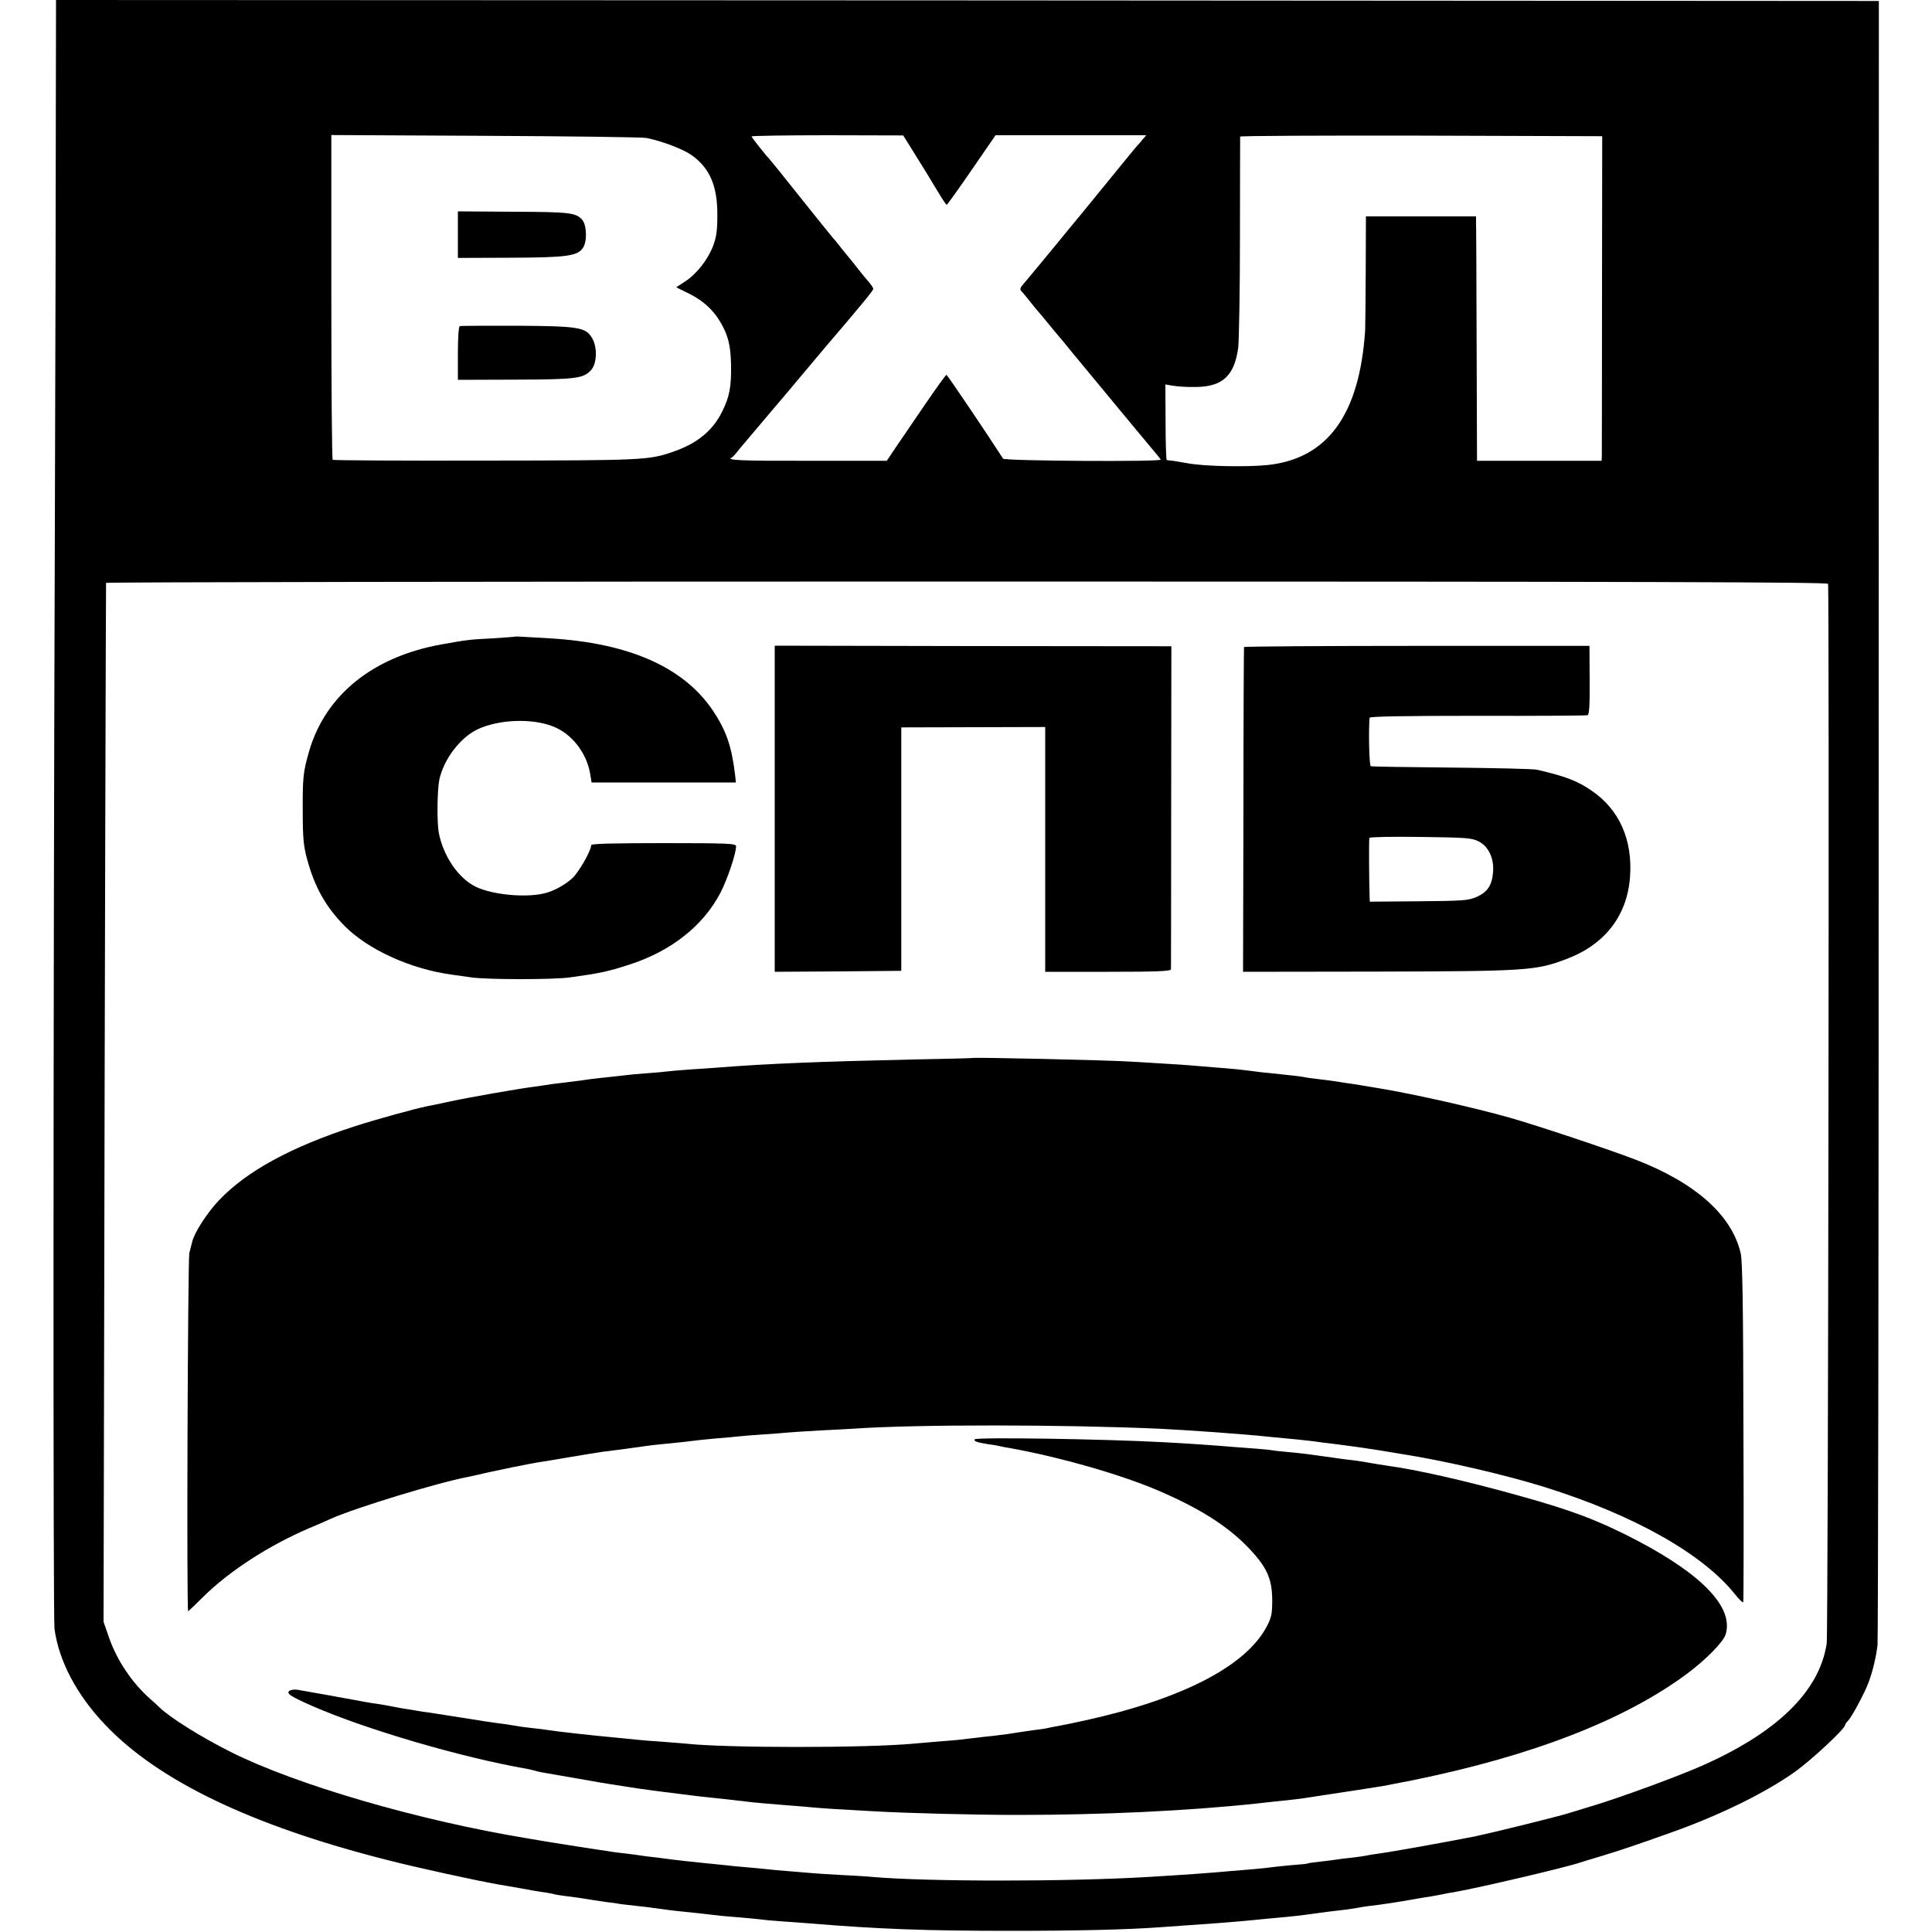
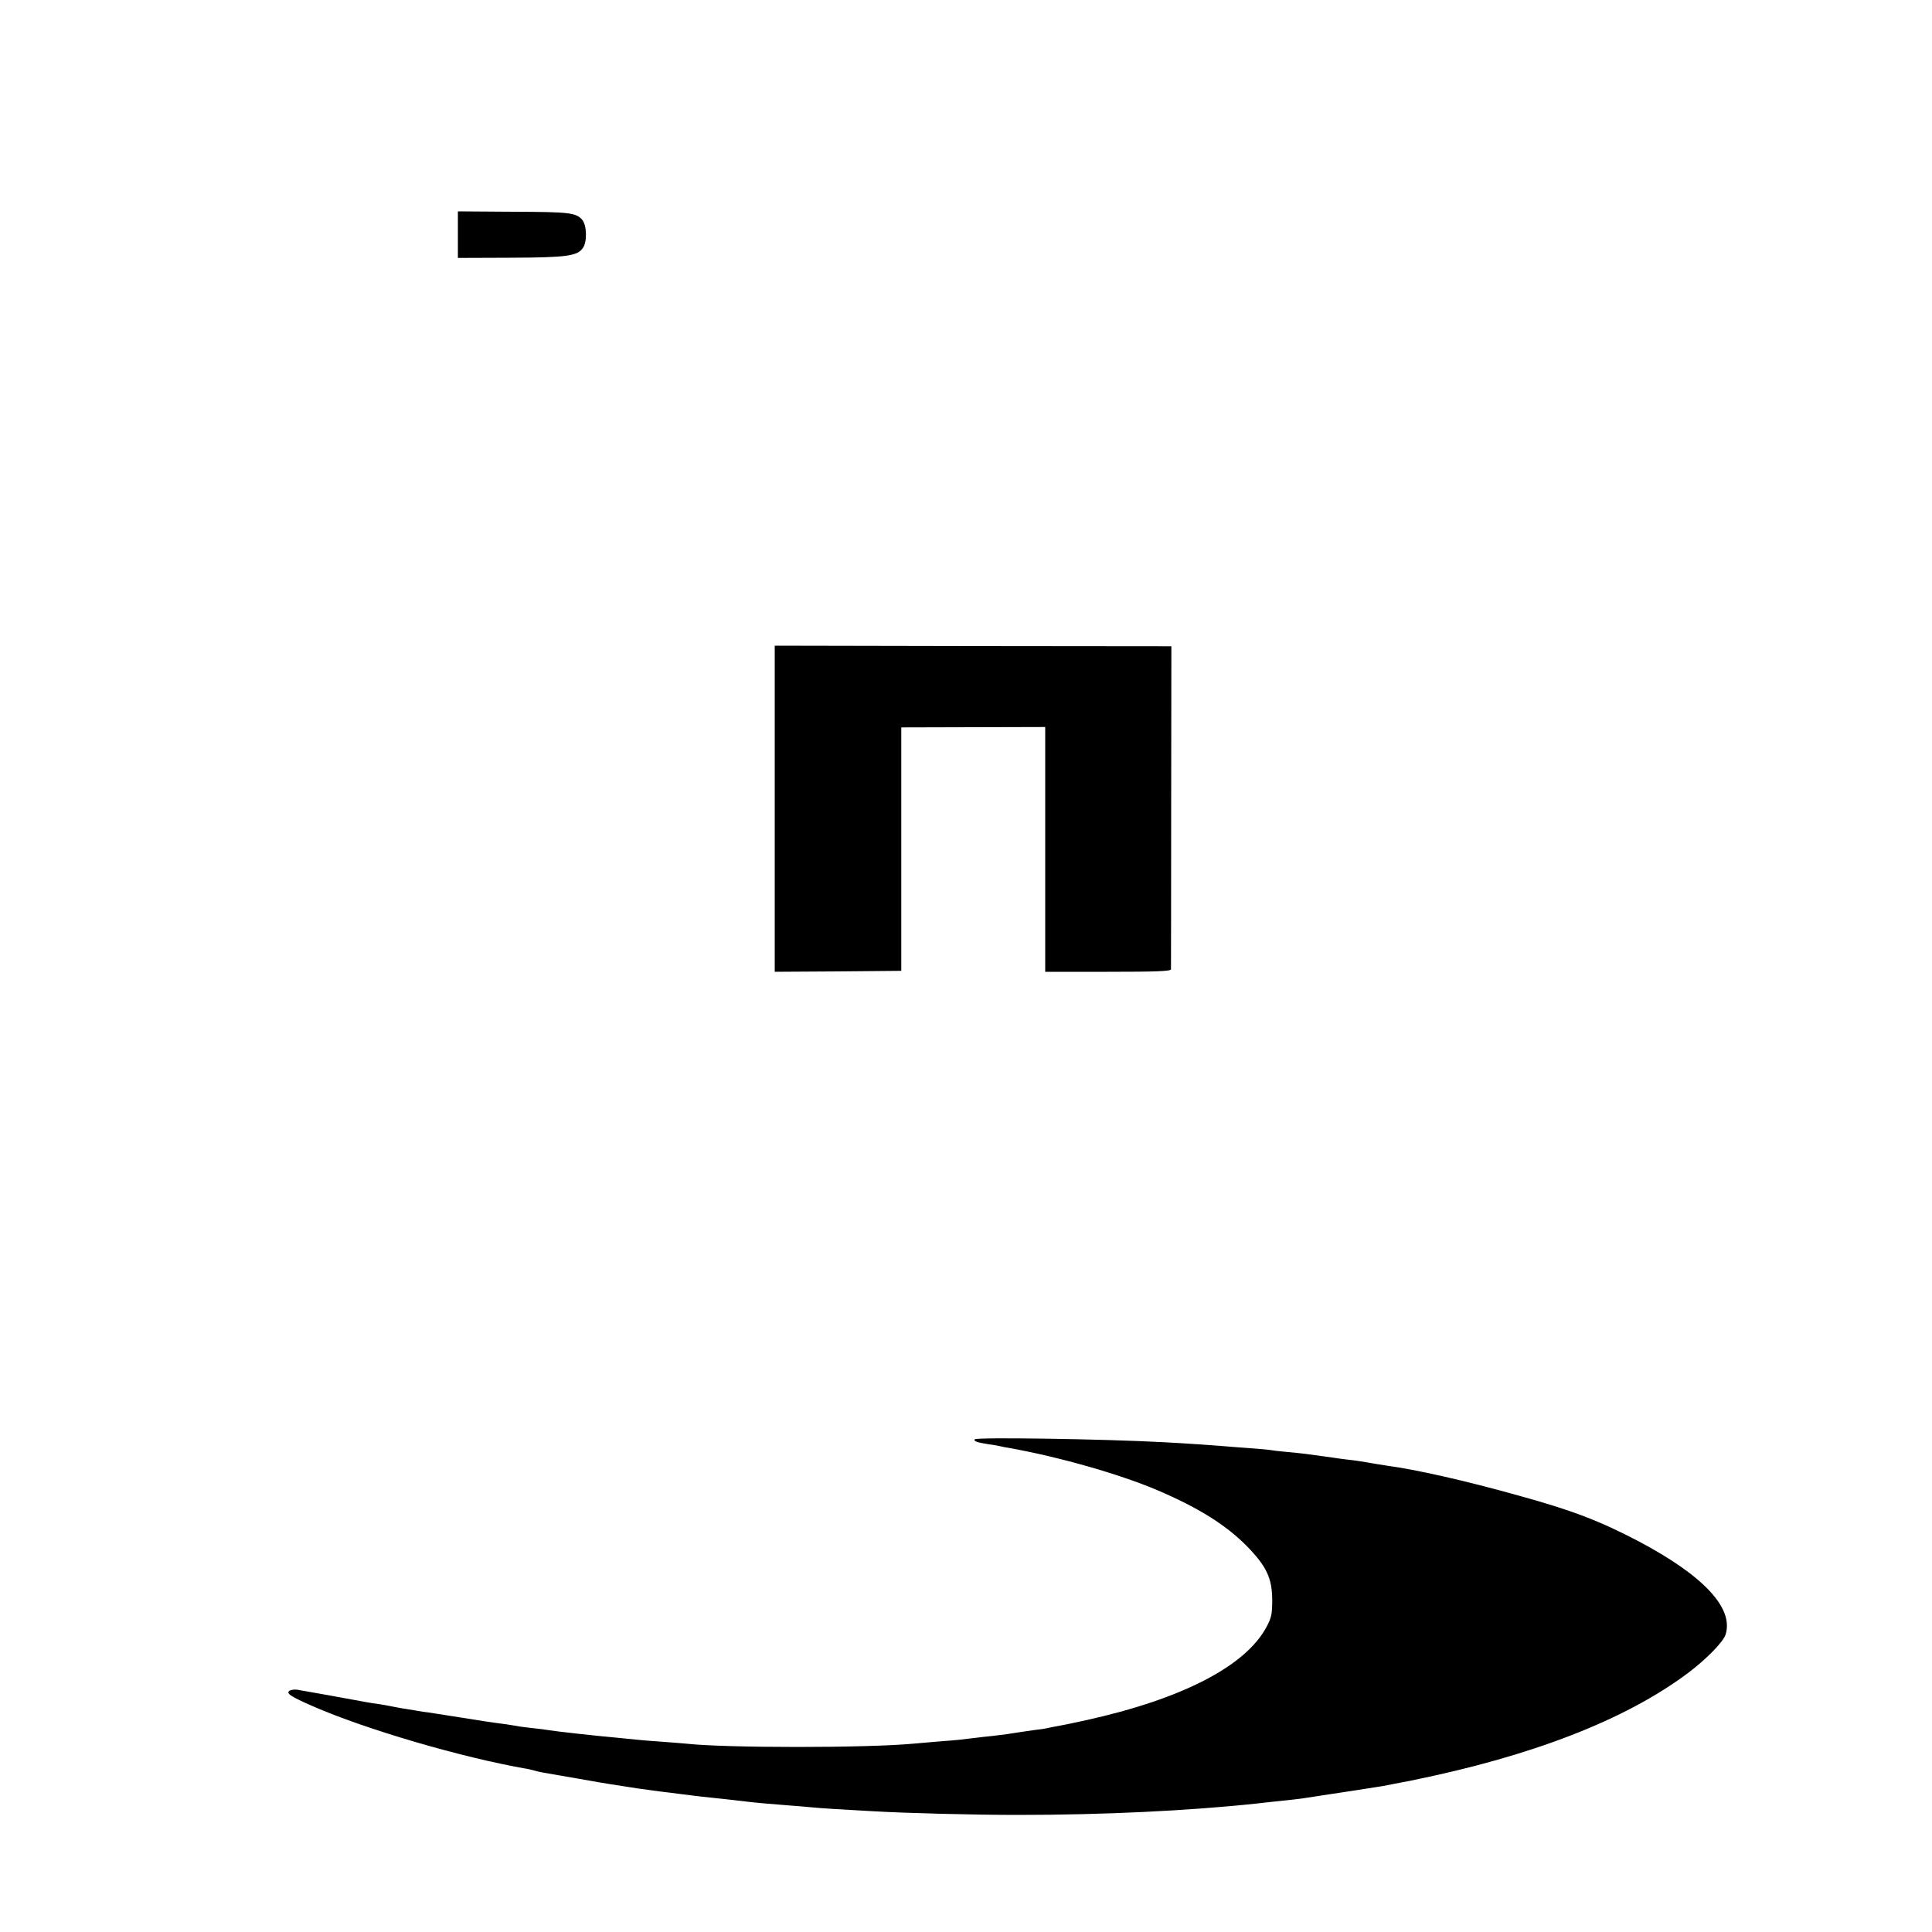
<svg xmlns="http://www.w3.org/2000/svg" version="1.0" width="1000pt" height="1000pt" viewBox="0 0 1000 1000" preserveAspectRatio="xMidYMid meet">
  <g transform="translate(0,1000) scale(0.1,-0.1)" fill="#000000" stroke="none">
-     <path d="M289 9458 c0 -299 -2 -1267 -5 -2153 -9 -2650 -9 -5676 -2 -5735 22 -166 114 -341 261 -496 274 -290 757 -522 1452 -699 171 -44 462 -107 585 -129 14 -2 63 -11 110 -19 47 -9 105 -19 130 -22 24 -4 47 -8 50 -10 3 -1 32 -6 65 -10 33 -4 69 -9 80 -11 36 -6 69 -11 124 -19 30 -3 61 -8 70 -10 9 -1 48 -6 86 -10 39 -4 78 -9 89 -11 19 -3 112 -15 156 -19 33 -3 158 -17 190 -21 14 -1 61 -6 105 -9 44 -4 90 -8 103 -10 12 -2 62 -7 110 -10 48 -3 110 -8 137 -10 363 -30 606 -39 1045 -39 339 0 604 6 780 19 30 2 93 7 140 10 152 10 284 21 370 30 14 1 57 6 95 9 70 6 137 14 185 21 14 2 48 6 75 10 89 10 109 13 145 19 19 4 51 9 70 11 49 5 165 23 225 34 28 5 68 12 90 15 23 4 52 9 65 12 14 3 39 8 55 10 132 23 591 131 655 154 14 4 66 21 115 35 83 25 188 60 355 120 244 86 489 206 639 313 86 61 261 224 261 243 0 4 7 14 15 22 21 22 87 145 108 202 22 62 37 125 45 190 3 28 6 1954 6 4280 l1 4230 -4717 3 -4718 2 -1 -542z m3056 -172 c74 -14 187 -56 232 -87 96 -67 137 -160 136 -314 0 -79 -5 -112 -22 -158 -28 -72 -85 -145 -145 -184 l-46 -30 63 -31 c92 -46 147 -103 189 -194 22 -50 31 -98 32 -188 1 -105 -9 -155 -45 -228 -49 -101 -130 -167 -254 -210 -127 -44 -154 -45 -973 -46 -431 -1 -787 1 -790 4 -4 3 -7 382 -7 843 l0 838 795 -4 c437 -2 813 -7 835 -11z m1380 -67 c28 -45 59 -96 70 -113 11 -18 38 -62 60 -99 22 -37 42 -67 45 -67 3 0 61 81 129 180 l124 180 390 0 390 0 -19 -22 c-10 -13 -21 -25 -24 -28 -4 -3 -66 -79 -140 -170 -74 -91 -142 -174 -151 -185 -10 -11 -74 -90 -144 -175 -70 -85 -138 -167 -151 -182 -28 -32 -28 -35 -11 -52 6 -7 23 -27 37 -45 14 -18 32 -40 40 -49 9 -10 36 -42 60 -72 25 -30 47 -57 50 -60 3 -3 35 -41 70 -85 36 -44 75 -91 87 -105 11 -14 81 -97 153 -185 73 -88 151 -182 174 -209 22 -26 42 -51 44 -55 4 -12 -808 -7 -816 5 -83 129 -289 434 -293 434 -4 0 -53 -69 -110 -152 -57 -84 -125 -184 -152 -223 l-47 -70 -405 0 c-355 -1 -430 3 -397 17 4 2 17 15 28 30 12 15 42 51 67 80 25 29 111 132 193 228 81 96 166 198 189 225 194 227 255 301 255 310 0 6 -14 26 -31 45 -17 19 -42 51 -57 70 -15 19 -29 37 -32 40 -3 3 -23 28 -45 55 -21 28 -42 52 -45 55 -3 3 -77 95 -165 205 -87 110 -162 202 -165 205 -14 13 -90 109 -90 114 0 3 177 6 393 6 l392 -1 50 -80z m3567 -734 c0 -445 -1 -824 -1 -840 l-1 -30 -322 0 -323 0 -2 595 c-1 327 -2 612 -3 633 l0 37 -285 0 -285 0 -1 -277 c-1 -153 -2 -294 -3 -313 -29 -436 -194 -664 -505 -697 -109 -11 -327 -7 -413 9 -28 5 -63 11 -77 13 -14 1 -29 3 -32 4 -3 0 -6 89 -6 196 l-1 195 42 -7 c22 -4 76 -7 118 -6 137 2 197 59 217 203 4 35 9 294 9 575 0 280 1 513 1 518 1 4 422 6 937 5 l937 -3 -1 -810z m1170 -1507 c7 -23 1 -5434 -7 -5484 -37 -249 -258 -464 -656 -638 -132 -57 -402 -156 -549 -201 -47 -14 -106 -32 -131 -40 -64 -20 -394 -101 -484 -120 -153 -30 -424 -79 -505 -90 -25 -3 -52 -8 -60 -10 -8 -2 -40 -6 -71 -10 -31 -3 -65 -7 -75 -9 -11 -2 -48 -7 -84 -11 -36 -4 -67 -8 -70 -10 -3 -2 -41 -6 -85 -9 -44 -4 -91 -9 -105 -11 -14 -2 -56 -7 -95 -10 -38 -3 -92 -8 -120 -10 -95 -9 -266 -21 -420 -30 -418 -25 -1142 -25 -1430 0 -27 3 -99 7 -160 10 -60 3 -130 8 -155 10 -25 2 -79 7 -120 10 -41 3 -91 8 -110 10 -19 2 -66 7 -105 10 -38 3 -89 8 -112 11 -24 2 -64 6 -90 9 -100 10 -159 17 -183 20 -14 2 -52 7 -85 11 -33 3 -68 8 -79 10 -10 2 -44 6 -75 10 -31 3 -63 8 -73 9 -9 2 -38 6 -65 10 -26 4 -59 9 -73 11 -14 2 -56 9 -95 15 -107 17 -108 17 -142 23 -18 3 -48 8 -65 11 -564 93 -1194 277 -1532 446 -158 79 -318 180 -372 233 -6 6 -26 25 -45 41 -96 85 -174 201 -215 320 l-28 80 3 1455 c3 1769 9 3912 10 3923 1 4 2005 7 4455 7 3554 0 4455 -3 4458 -12z" />
    <path d="M2370 8785 l0 -120 270 1 c296 1 350 9 378 52 22 33 19 118 -5 145 -33 36 -63 40 -355 41 l-288 2 0 -121z" />
-     <path d="M2380 8312 c-6 -2 -10 -57 -10 -141 l0 -137 298 1 c314 1 351 6 391 49 29 31 34 109 10 158 -33 64 -63 70 -393 72 -157 0 -290 0 -296 -2z" />
-     <path d="M2667 6705 c-1 -1 -54 -5 -117 -9 -120 -6 -134 -8 -268 -32 -352 -64 -596 -261 -681 -549 -32 -110 -35 -139 -34 -315 0 -136 4 -179 22 -245 39 -146 97 -249 195 -348 122 -123 342 -223 556 -252 19 -3 64 -9 100 -14 83 -12 425 -12 510 0 152 21 196 30 304 65 219 70 385 201 475 373 36 70 81 203 81 241 0 14 -41 16 -375 16 -257 0 -375 -3 -375 -10 0 -29 -64 -140 -97 -171 -40 -37 -102 -70 -150 -80 -99 -22 -263 -6 -348 34 -91 43 -170 158 -194 281 -10 56 -8 221 3 275 24 108 110 220 202 262 108 49 275 56 384 14 99 -37 177 -138 195 -248 l7 -43 373 0 374 0 -4 38 c-18 150 -46 231 -117 337 -152 223 -434 347 -843 371 -55 3 -117 7 -138 8 -20 1 -38 2 -40 1z" />
    <path d="M4010 5814 l0 -844 328 2 327 3 0 630 0 630 373 1 372 1 0 -634 0 -633 325 0 c253 0 325 3 326 13 0 6 1 386 1 842 l1 830 -1026 1 -1027 2 0 -844z" />
-     <path d="M6439 6651 c-1 -3 -3 -383 -3 -844 l-2 -837 696 1 c770 2 819 5 975 64 201 75 317 224 332 426 14 192 -55 348 -198 446 -74 51 -136 75 -284 109 -16 4 -214 9 -440 11 -225 2 -414 5 -420 7 -8 3 -12 186 -6 251 1 7 187 10 559 10 306 -1 562 1 569 3 9 3 12 52 11 181 l-1 178 -893 0 c-492 0 -895 -3 -895 -6z m1214 -1006 c52 -26 81 -88 75 -160 -6 -68 -28 -102 -86 -128 -43 -18 -68 -20 -299 -22 l-253 -2 -1 26 c-3 92 -4 297 -1 304 2 5 122 7 266 5 234 -3 265 -5 299 -23z" />
-     <path d="M5037 4524 c-1 -1 -144 -5 -317 -8 -453 -10 -744 -21 -995 -41 -27 -2 -93 -7 -145 -10 -52 -4 -106 -8 -120 -10 -14 -2 -63 -7 -110 -10 -47 -3 -96 -8 -110 -10 -14 -2 -54 -6 -90 -10 -36 -4 -76 -8 -90 -10 -25 -4 -55 -8 -160 -21 -30 -3 -64 -8 -75 -10 -11 -2 -38 -6 -61 -9 -68 -8 -332 -54 -434 -76 -52 -11 -106 -23 -120 -25 -68 -14 -260 -67 -375 -104 -330 -107 -558 -232 -701 -382 -62 -65 -128 -168 -139 -215 -3 -10 -9 -36 -15 -58 -8 -35 -15 -1855 -6 -1855 1 0 36 33 77 74 135 134 341 267 549 356 41 17 93 40 115 50 123 55 551 186 705 215 14 3 36 8 50 11 47 11 55 13 180 39 68 14 138 27 155 29 16 2 84 14 150 25 66 11 138 23 160 26 74 9 200 26 225 30 26 4 81 10 185 20 33 4 71 8 85 10 14 2 59 6 100 10 41 3 91 8 110 10 19 2 76 7 125 10 50 3 108 8 130 10 22 2 99 7 170 11 72 3 148 8 170 9 326 23 1086 22 1585 0 131 -6 455 -29 560 -41 19 -2 62 -6 95 -9 33 -3 94 -9 135 -14 41 -6 98 -13 125 -16 109 -14 172 -23 280 -41 17 -3 44 -7 60 -10 225 -35 541 -109 740 -171 463 -145 821 -347 986 -556 21 -26 40 -44 42 -40 2 5 3 400 1 880 -1 645 -5 886 -14 925 -45 197 -232 364 -540 484 -137 53 -515 179 -656 219 -184 52 -491 121 -664 150 -19 3 -60 10 -90 15 -30 5 -71 12 -90 14 -19 3 -48 7 -65 10 -16 2 -55 8 -85 11 -30 3 -62 8 -70 10 -14 3 -44 7 -180 21 -25 2 -61 6 -80 9 -52 7 -116 14 -200 20 -41 3 -95 8 -120 10 -25 2 -92 7 -150 10 -58 4 -132 8 -165 10 -124 8 -813 23 -818 19z" />
    <path d="M5045 2550 c-6 -10 13 -16 69 -25 21 -3 48 -7 60 -10 12 -3 32 -7 46 -9 259 -46 575 -136 770 -219 213 -91 352 -178 461 -287 104 -106 133 -167 134 -280 0 -74 -4 -92 -28 -138 -107 -205 -438 -376 -937 -486 -63 -14 -131 -28 -150 -31 -19 -3 -42 -8 -50 -10 -8 -2 -39 -7 -69 -10 -30 -4 -63 -9 -75 -11 -34 -6 -91 -14 -137 -19 -24 -2 -64 -7 -89 -10 -25 -3 -63 -7 -85 -10 -22 -2 -76 -7 -120 -10 -44 -4 -96 -8 -115 -10 -245 -23 -973 -23 -1180 0 -19 2 -75 6 -125 10 -49 3 -106 8 -125 10 -19 2 -64 6 -100 10 -123 11 -328 34 -362 40 -11 2 -46 7 -79 10 -33 4 -70 8 -82 11 -12 2 -37 6 -56 9 -85 11 -124 17 -241 36 -69 11 -141 22 -160 25 -19 2 -46 6 -60 9 -14 2 -38 6 -55 9 -29 4 -68 12 -110 20 -11 2 -40 7 -65 10 -25 4 -65 11 -90 16 -42 8 -242 44 -301 54 -14 2 -32 0 -40 -5 -20 -13 3 -29 117 -79 276 -121 774 -267 1114 -326 14 -3 33 -7 42 -10 10 -3 28 -7 40 -9 13 -2 91 -16 173 -30 83 -15 161 -28 175 -30 14 -2 54 -8 90 -14 36 -6 85 -13 110 -16 25 -3 59 -8 75 -10 17 -2 53 -6 80 -10 28 -3 64 -8 80 -10 17 -2 57 -7 90 -10 58 -6 86 -9 170 -19 49 -6 123 -13 230 -21 44 -3 98 -8 120 -10 37 -4 148 -11 315 -20 174 -10 521 -19 750 -19 435 0 880 21 1235 59 28 3 68 8 90 10 80 8 141 15 170 20 17 3 46 7 65 10 58 8 293 45 325 50 26 5 84 16 150 29 622 126 1106 313 1430 555 95 71 183 161 196 199 45 137 -112 306 -451 485 -200 105 -344 160 -620 236 -278 78 -533 135 -683 155 -26 4 -70 11 -97 16 -27 5 -74 12 -105 15 -31 4 -64 8 -73 10 -16 2 -73 10 -147 20 -17 2 -60 7 -97 10 -36 3 -75 8 -85 10 -11 2 -62 6 -114 10 -52 4 -110 8 -129 10 -46 4 -205 15 -305 20 -312 17 -973 27 -980 15z" />
  </g>
</svg>